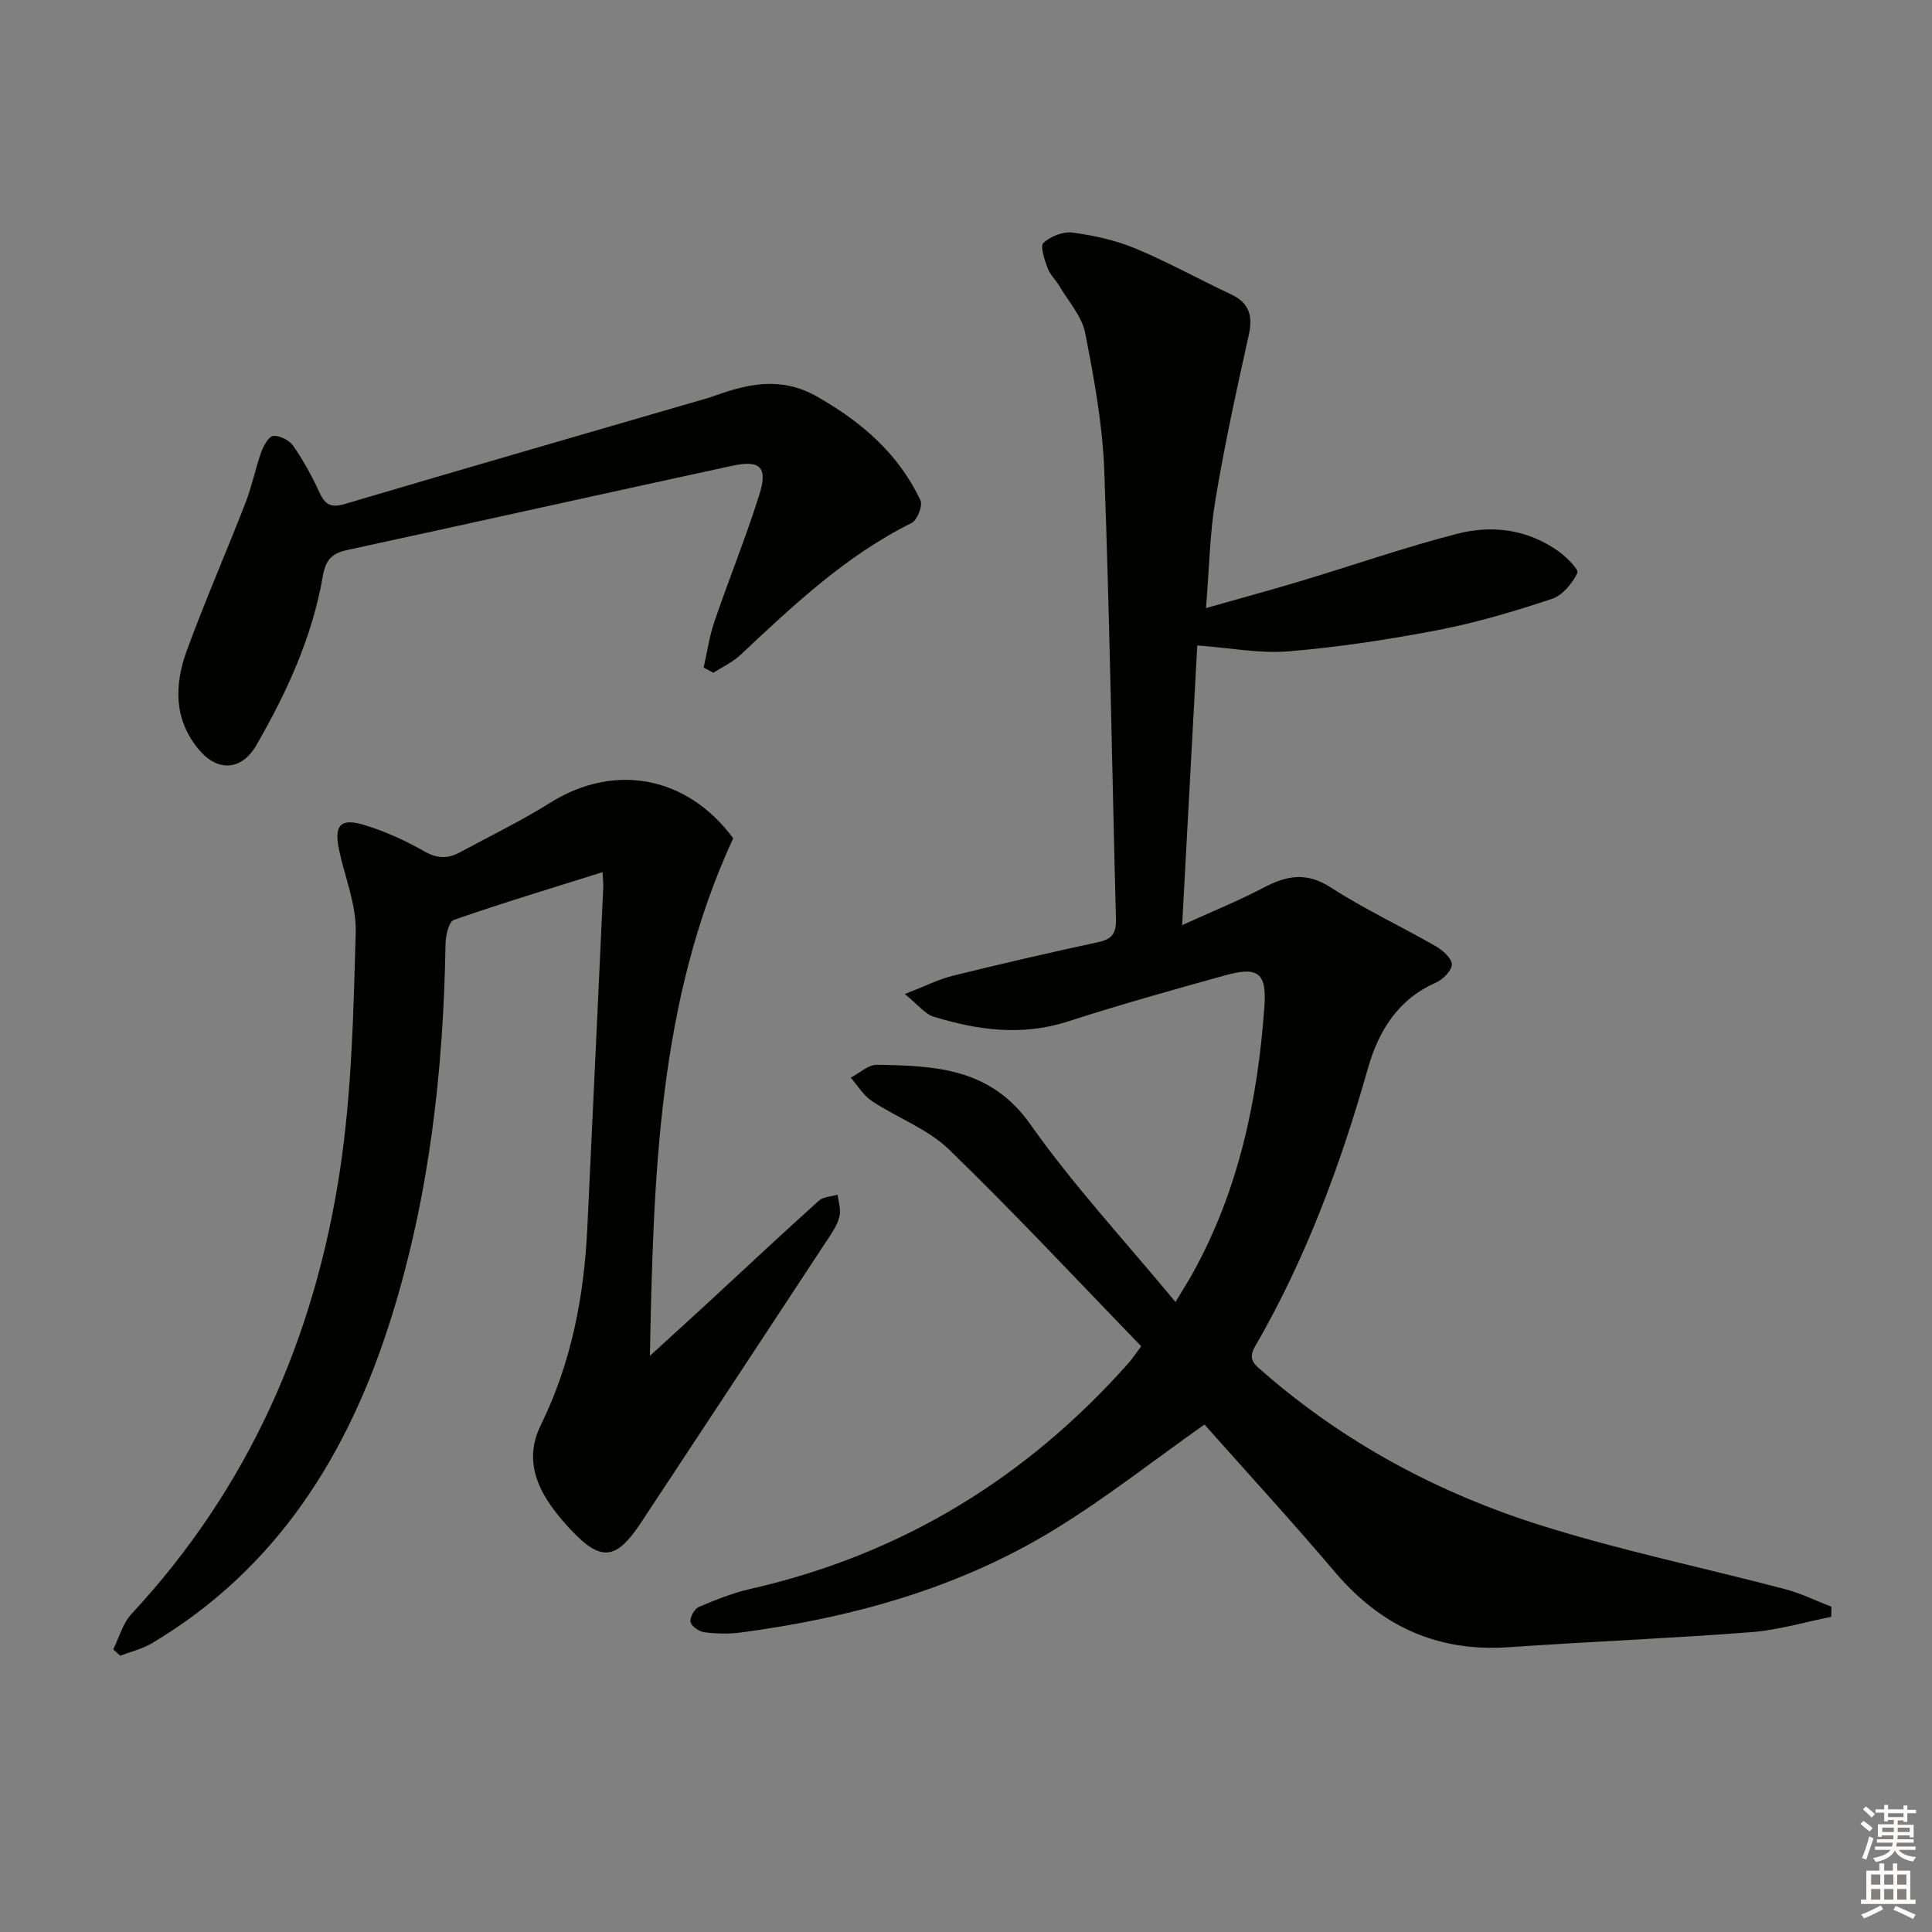
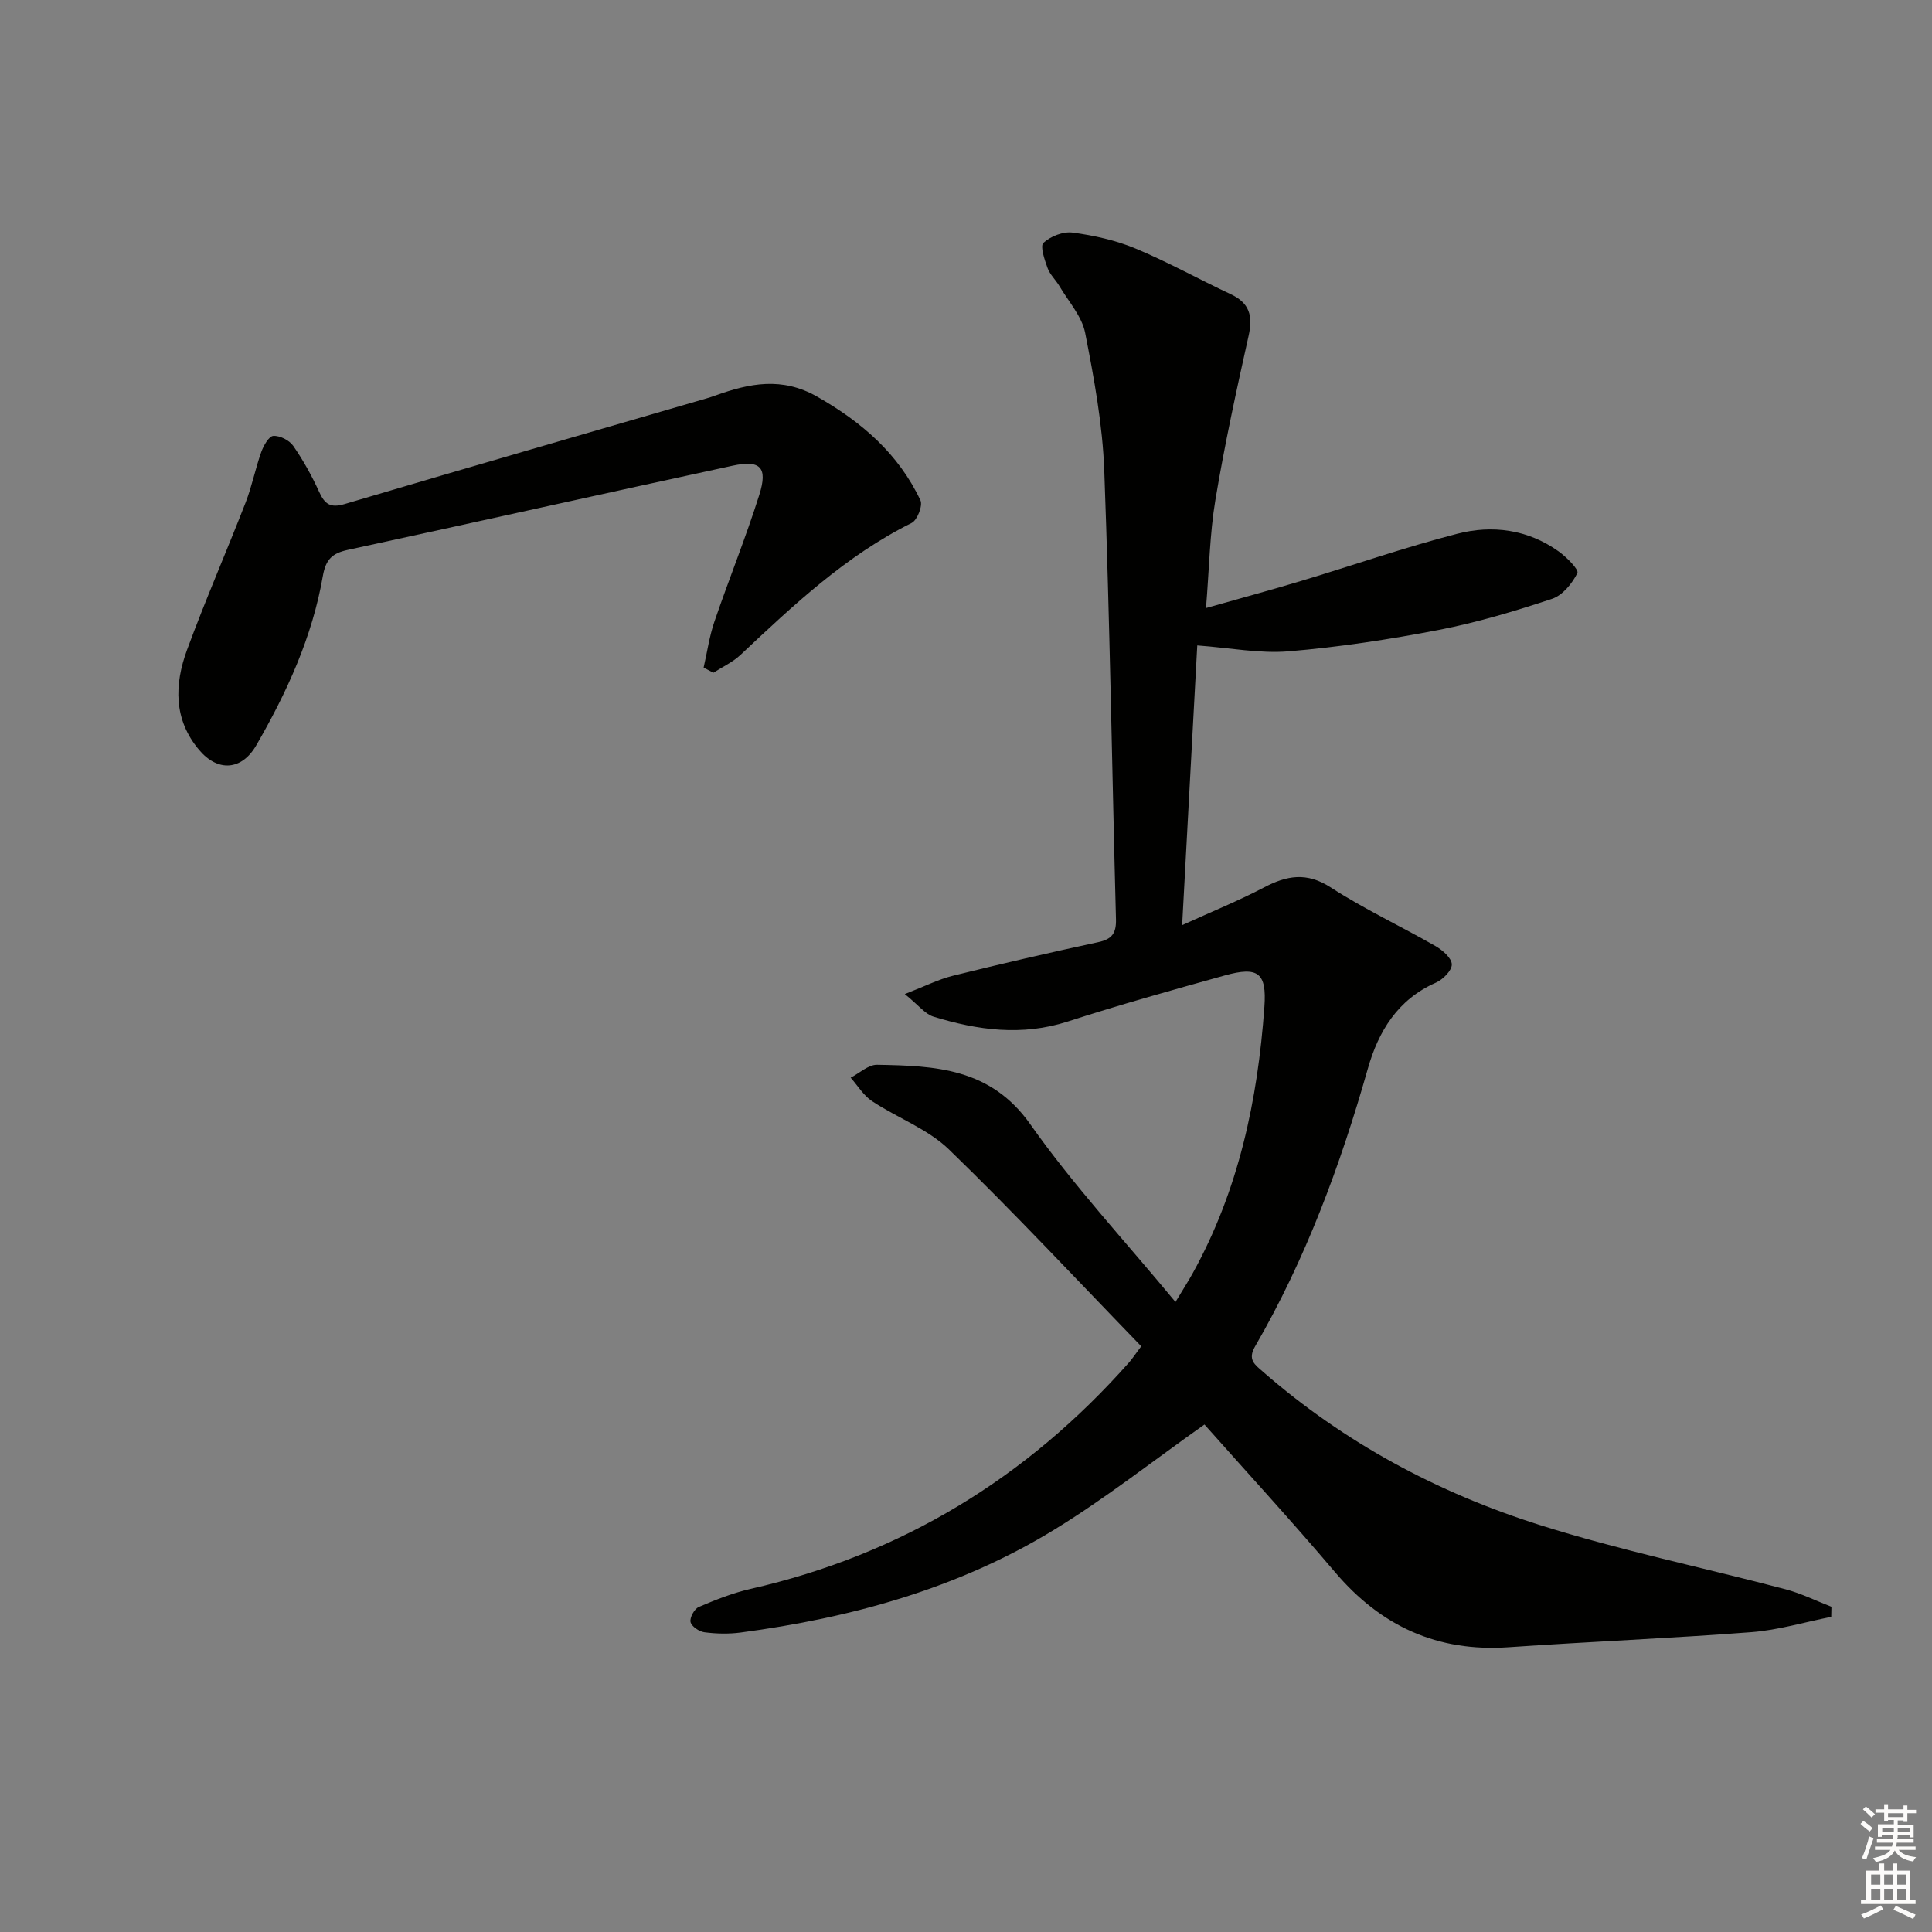
<svg xmlns="http://www.w3.org/2000/svg" enable-background="new 0 0 400 400" viewBox="0 0 400 400">
  <rect x="0" y="0" width="400" height="400" fill="#808080" stroke="none" />
  <g fill="#010100">
    <path d="m236.28 278.73c-13.29-13.71-26.21-27.58-39.81-40.75-4.4-4.26-10.68-6.53-15.92-10-1.77-1.17-2.97-3.21-4.43-4.86 1.82-.93 3.66-2.7 5.46-2.67 12.01.21 23.5.63 31.75 12.34 8.86 12.58 19.44 23.95 30.04 36.77 1.76-2.92 2.69-4.36 3.52-5.86 9.54-17.19 13.51-35.91 14.89-55.28.5-7.01-1.29-8.39-8.2-6.47-10.88 3.03-21.76 6.07-32.5 9.54-9.5 3.07-18.69 1.8-27.83-1.01-1.71-.53-3.03-2.33-5.92-4.67 4.17-1.62 6.99-3.06 9.98-3.8 9.99-2.47 20.02-4.79 30.08-6.95 2.84-.61 3.73-1.85 3.66-4.72-.82-30.95-1.28-61.9-2.42-92.84-.35-9.57-2.11-19.15-3.96-28.58-.68-3.45-3.45-6.49-5.33-9.69-.76-1.28-1.96-2.37-2.45-3.73-.62-1.71-1.59-4.55-.86-5.22 1.47-1.36 4.1-2.39 6.06-2.12 4.4.59 8.89 1.58 12.98 3.28 6.73 2.8 13.14 6.38 19.76 9.48 3.9 1.82 4.59 4.53 3.69 8.56-2.52 11.3-4.99 22.63-6.89 34.05-1.17 7-1.27 14.18-1.94 22.36 7.1-2.02 13.42-3.72 19.68-5.61 10.78-3.24 21.44-6.96 32.33-9.77 7.27-1.88 14.61-.9 20.97 3.63 1.65 1.18 4.26 3.79 3.91 4.5-1.07 2.16-3.07 4.62-5.24 5.34-7.7 2.55-15.53 4.9-23.48 6.44-10.25 1.98-20.64 3.56-31.04 4.43-6 .5-12.14-.72-18.94-1.22-1.01 18.67-2.04 37.72-3.13 57.91 6.28-2.86 11.74-5.07 16.92-7.79 4.75-2.5 8.86-3.24 13.84-.02 6.94 4.49 14.5 8.02 21.69 12.14 1.46.84 3.35 2.48 3.38 3.79.03 1.27-1.84 3.15-3.3 3.79-7.9 3.47-11.9 10.09-14.08 17.79-5.69 20.04-12.88 39.45-23.35 57.52-1.6 2.76-.05 3.77 1.64 5.25 16.81 14.67 36.15 25.03 57.22 31.7 16.72 5.29 33.98 8.85 50.96 13.33 3.26.86 6.34 2.4 9.51 3.62-.01.7-.03 1.39-.04 2.09-5.5 1.09-10.97 2.74-16.52 3.17-16.74 1.28-33.52 1.96-50.27 3.12-14.76 1.02-26.46-4.36-35.96-15.56-8.93-10.53-18.27-20.7-27.02-30.55-10.59 7.48-20.51 15.31-31.21 21.84-19.86 12.13-41.92 18.19-64.85 21.23-2.45.32-5.02.26-7.47-.06-1.09-.14-2.67-1.21-2.87-2.12s.79-2.72 1.7-3.11c3.48-1.49 7.06-2.91 10.74-3.75 31.22-7.11 57.17-22.97 78.33-46.86.55-.6.99-1.29 2.54-3.37z" />
-     <path d="m124.75 180.57c-10.65 3.35-20.79 6.4-30.79 9.89-1.05.37-1.69 3.26-1.72 5-.43 26.22-3.35 52.08-11.18 77.19-8.78 28.15-23.54 52.04-49.58 67.55-2 1.19-4.38 1.75-6.58 2.6-.49-.44-.98-.87-1.46-1.31 1.23-2.46 1.97-5.38 3.77-7.32 24.23-26.07 37.95-57.21 43.19-91.97 2.44-16.2 2.79-32.76 3.25-49.18.16-5.63-2.23-11.33-3.44-17-1.11-5.18.26-6.75 5.29-5.19 4.24 1.31 8.4 3.17 12.25 5.38 2.64 1.52 4.87 1.65 7.36.31 6.29-3.39 12.74-6.53 18.79-10.31 13.33-8.35 28.34-5.57 37.9 7.34-15.55 33.68-16.48 69.63-17.25 107.16 4.85-4.43 8.73-7.94 12.57-11.49 7.46-6.88 14.85-13.83 22.39-20.61.93-.84 2.58-.86 3.9-1.26.18 1.42.68 2.89.44 4.23-.25 1.42-1.05 2.81-1.86 4.05-13.06 19.88-26.15 39.74-39.26 59.59-5.13 7.76-8.26 8.26-14.66 1.38-5.56-5.97-10.28-13.03-6.12-21.52 6.37-12.97 8.97-26.65 9.65-40.87 1.12-23.42 2.2-46.84 3.29-70.26.07-.82-.05-1.65-.14-3.38z" />
-     <path d="m145.68 138.21c.73-3.18 1.18-6.44 2.23-9.51 3-8.79 6.51-17.41 9.3-26.27 1.79-5.68.22-7.25-5.54-6.01-26.57 5.74-53.11 11.68-79.68 17.43-3.17.69-4.54 1.92-5.15 5.41-2.17 12.58-7.44 24.08-13.79 35.06-3 5.19-7.94 5.55-11.82.95-5.32-6.29-5.14-13.56-2.51-20.71 3.78-10.28 8.17-20.33 12.14-30.54 1.31-3.38 2.01-7 3.23-10.43.47-1.31 1.57-3.27 2.49-3.34 1.36-.09 3.32.9 4.12 2.05 2.07 2.98 3.86 6.21 5.37 9.52 1.16 2.55 2.32 3.41 5.27 2.54 24.96-7.39 49.96-14.61 74.96-21.88.64-.19 1.27-.39 1.89-.62 7.01-2.51 13.72-3.87 20.95.24 9.25 5.25 16.87 11.83 21.43 21.49.51 1.09-.66 4.1-1.82 4.68-13.64 6.78-24.51 17.05-35.43 27.31-1.61 1.52-3.74 2.49-5.63 3.71-.66-.34-1.33-.71-2.01-1.08z" />
+     <path d="m145.68 138.21c.73-3.18 1.18-6.44 2.23-9.51 3-8.79 6.51-17.41 9.3-26.27 1.79-5.68.22-7.25-5.54-6.01-26.57 5.74-53.11 11.68-79.68 17.43-3.17.69-4.54 1.92-5.15 5.41-2.17 12.58-7.44 24.08-13.79 35.06-3 5.19-7.94 5.55-11.82.95-5.32-6.29-5.14-13.56-2.51-20.71 3.78-10.28 8.17-20.33 12.14-30.54 1.31-3.38 2.01-7 3.23-10.43.47-1.31 1.57-3.27 2.49-3.34 1.36-.09 3.32.9 4.12 2.05 2.07 2.98 3.86 6.21 5.37 9.52 1.16 2.55 2.32 3.41 5.27 2.54 24.96-7.39 49.96-14.61 74.96-21.88.64-.19 1.27-.39 1.89-.62 7.01-2.51 13.72-3.87 20.95.24 9.25 5.25 16.87 11.83 21.43 21.49.51 1.09-.66 4.1-1.82 4.68-13.64 6.78-24.51 17.05-35.43 27.31-1.61 1.52-3.74 2.49-5.63 3.71-.66-.34-1.33-.71-2.01-1.08" />
  </g>
  <path d="m385.2 377.6.6-.6c.6.4 1.3.9 1.9 1.5l-.6.7c-.8-.6-1.4-1.1-1.9-1.6zm.3 7.1c.6-1.4 1.1-2.9 1.5-4.5.3.1.6.3.9.4-.5 1.4-1 2.9-1.5 4.4zm.2-10.1.6-.6c.7.5 1.3 1.1 1.9 1.6l-.7.7c-.6-.6-1.2-1.2-1.8-1.7zm8.4-.8h.8v.9h1.8v.7h-1.8v1.8h-.8v-.3h-1.2v.9h3.3v2.6h-.8v-.4h-2.5c0 .3 0 .6-.1.8h3.4v.7h-3.5c0 .3-.1.6-.1.8h4v.7h-3.5c.7.9 1.9 1.3 3.6 1.5-.2.2-.4.5-.6.9-1.9-.3-3.2-1.1-3.8-2.3-.5 1.1-1.8 2-3.9 2.4-.2-.3-.4-.5-.6-.8 1.9-.4 3.1-.9 3.6-1.7h-3.2v-.7h3.5c.1-.2.1-.5.2-.8h-3.3v-.7h3.4c0-.2 0-.5 0-.8h-2.4v.3h-.8v-2.6h3.3v-.9h-1.2v.3h-.8v-1.8h-1.8v-.7h1.8v-.9h.8v.9h3.2zm-4.4 5.5h2.4c0-.3 0-.6 0-.9h-2.4zm1.2-3.1h3.2v-.8h-3.2zm4.4 2.2h-2.4v.9h2.5v-.9z" fill="#fcfbfa" />
  <path d="m389.2 385.8h.9v1.5h1.8v-1.5h.9v1.5h2.7v6h1.1v.9h-11.3v-.9h1.1v-6h2.7v-1.5zm.2 8.7.5.8c-1.2.6-2.5 1.3-4 1.9-.2-.3-.3-.6-.6-.8 1.6-.6 3-1.3 4.1-1.9zm-2-4.3h1.9v-2.1h-1.9zm0 3.1h1.9v-2.2h-1.9zm2.7-3.1h1.9v-2.1h-1.9zm0 3.1h1.9v-2.2h-1.9zm2.4 1.3c1.4.6 2.7 1.2 4.1 1.8l-.5.9c-1.5-.7-2.8-1.4-4.1-1.9zm2.2-6.5h-1.9v2.1h1.9zm-1.9 5.2h1.9v-2.2h-1.9z" fill="#fcfbfa" />
</svg>